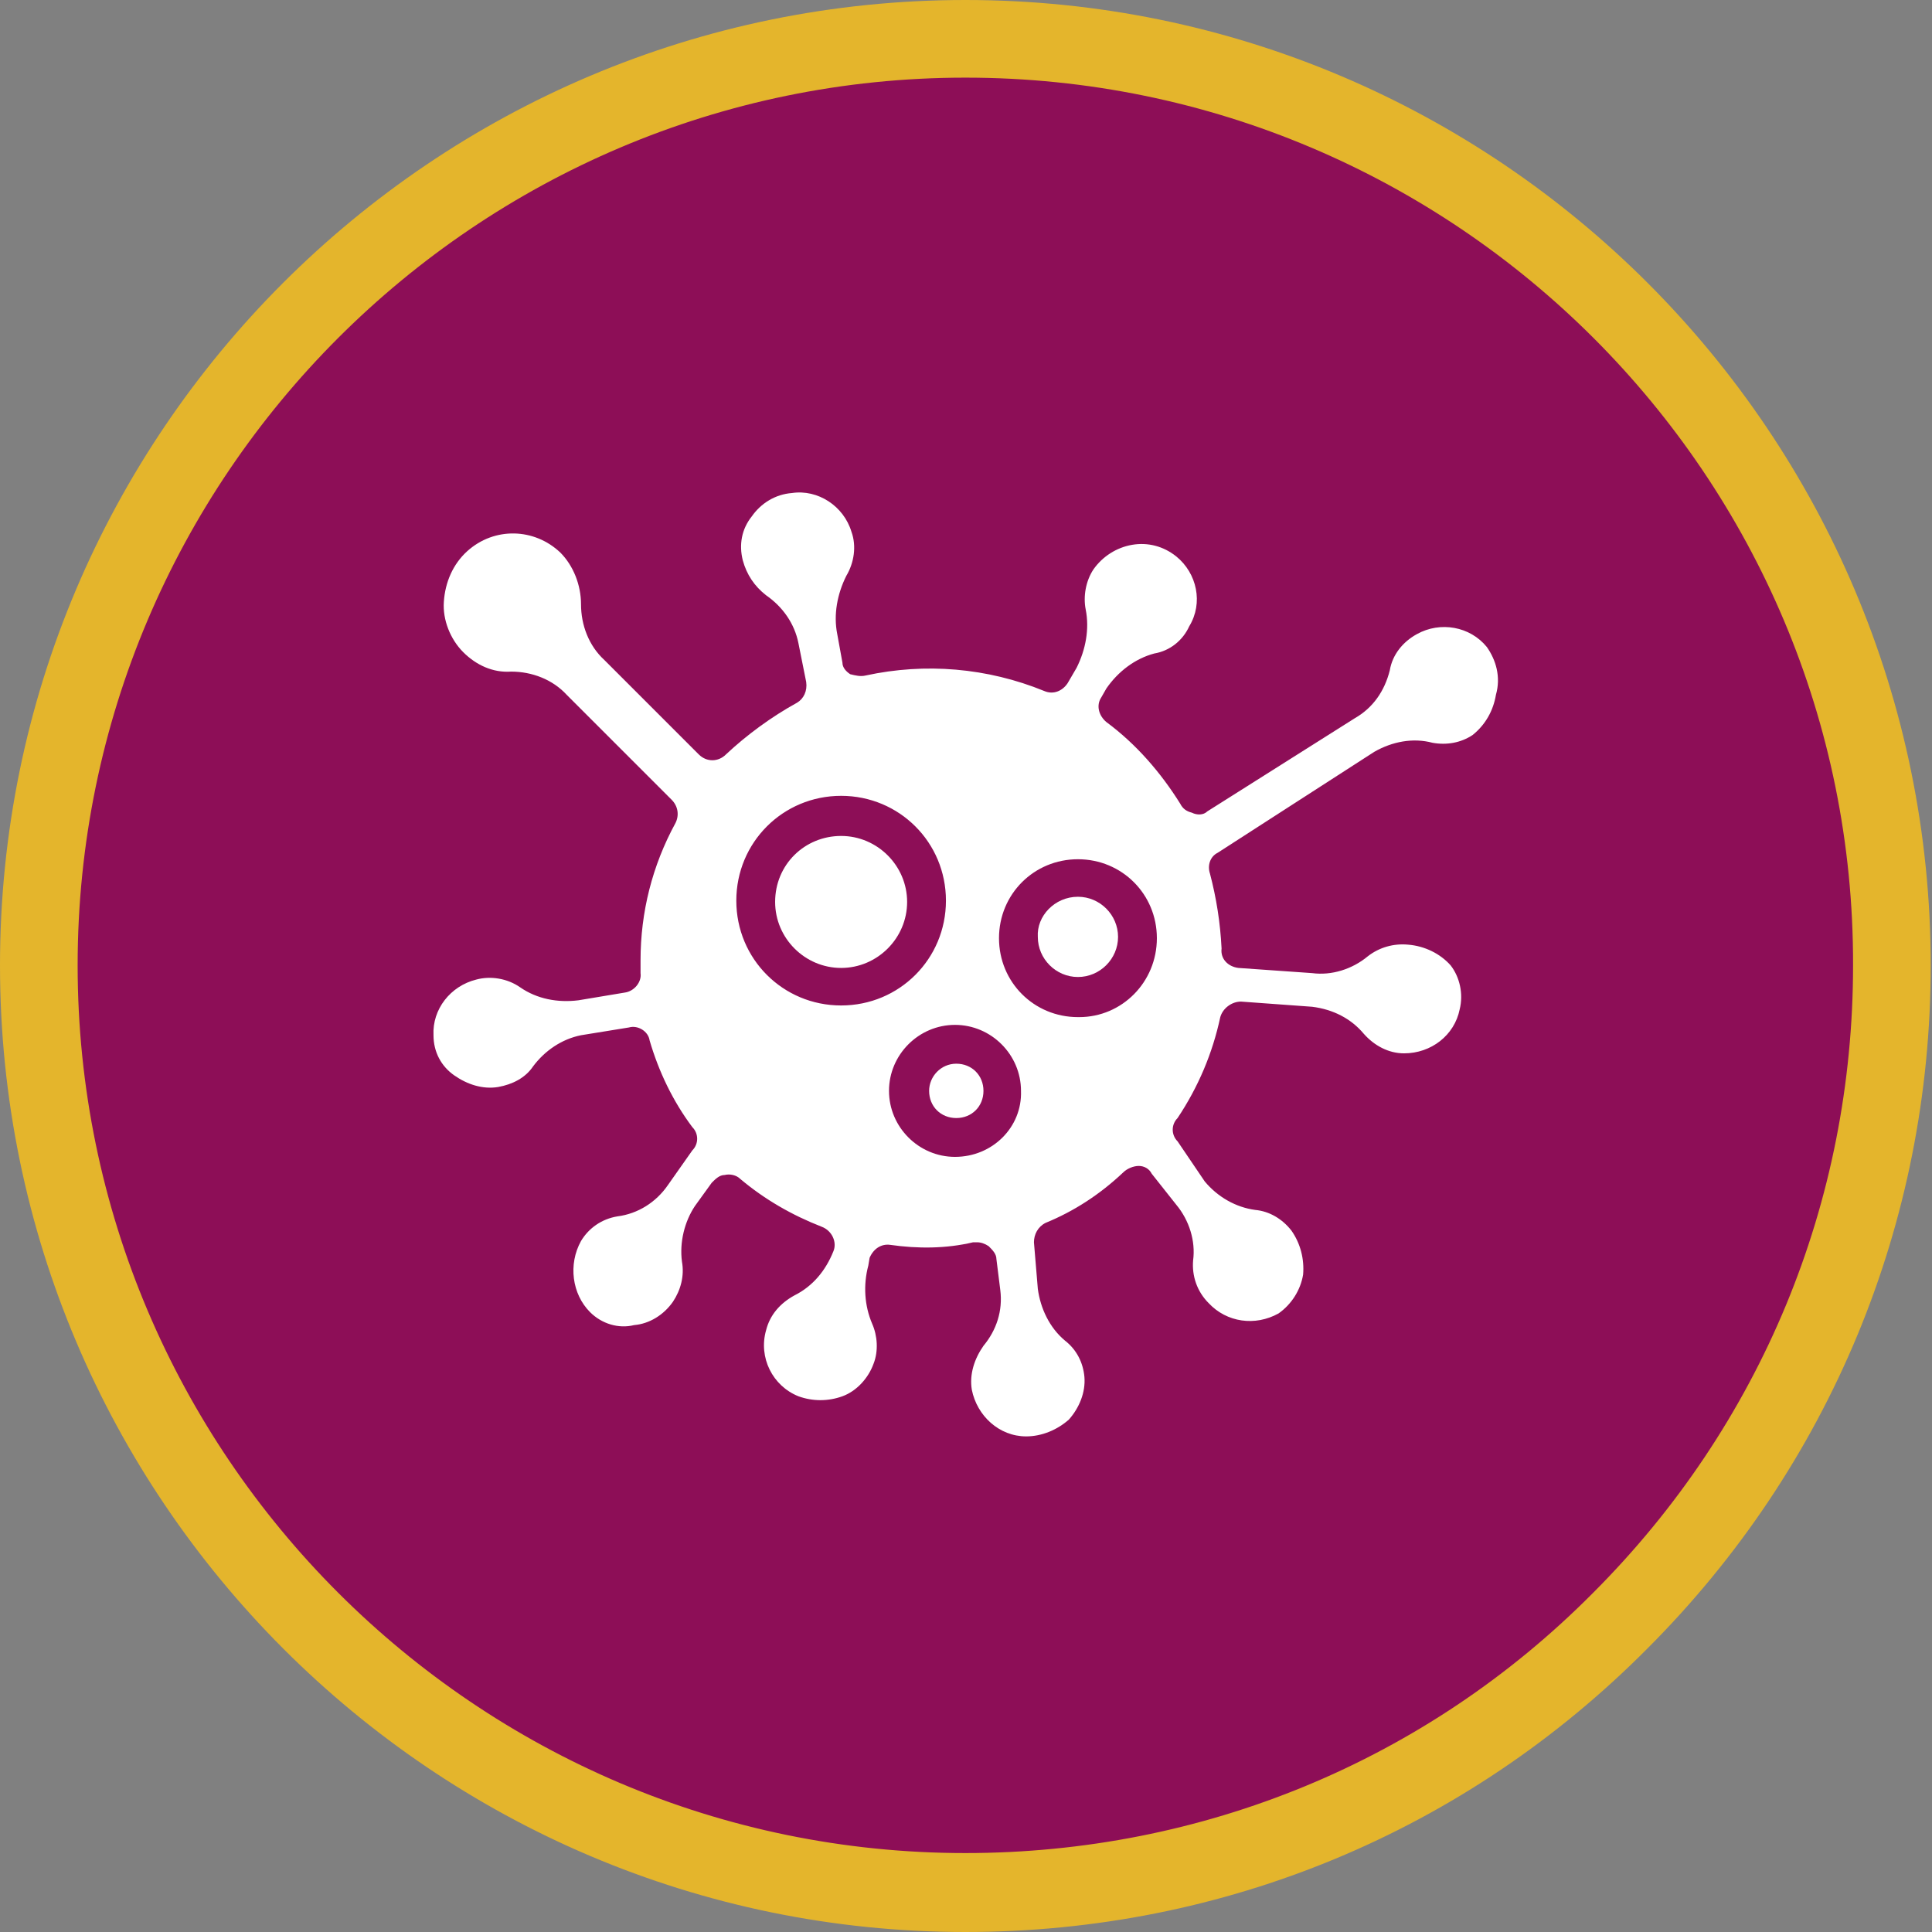
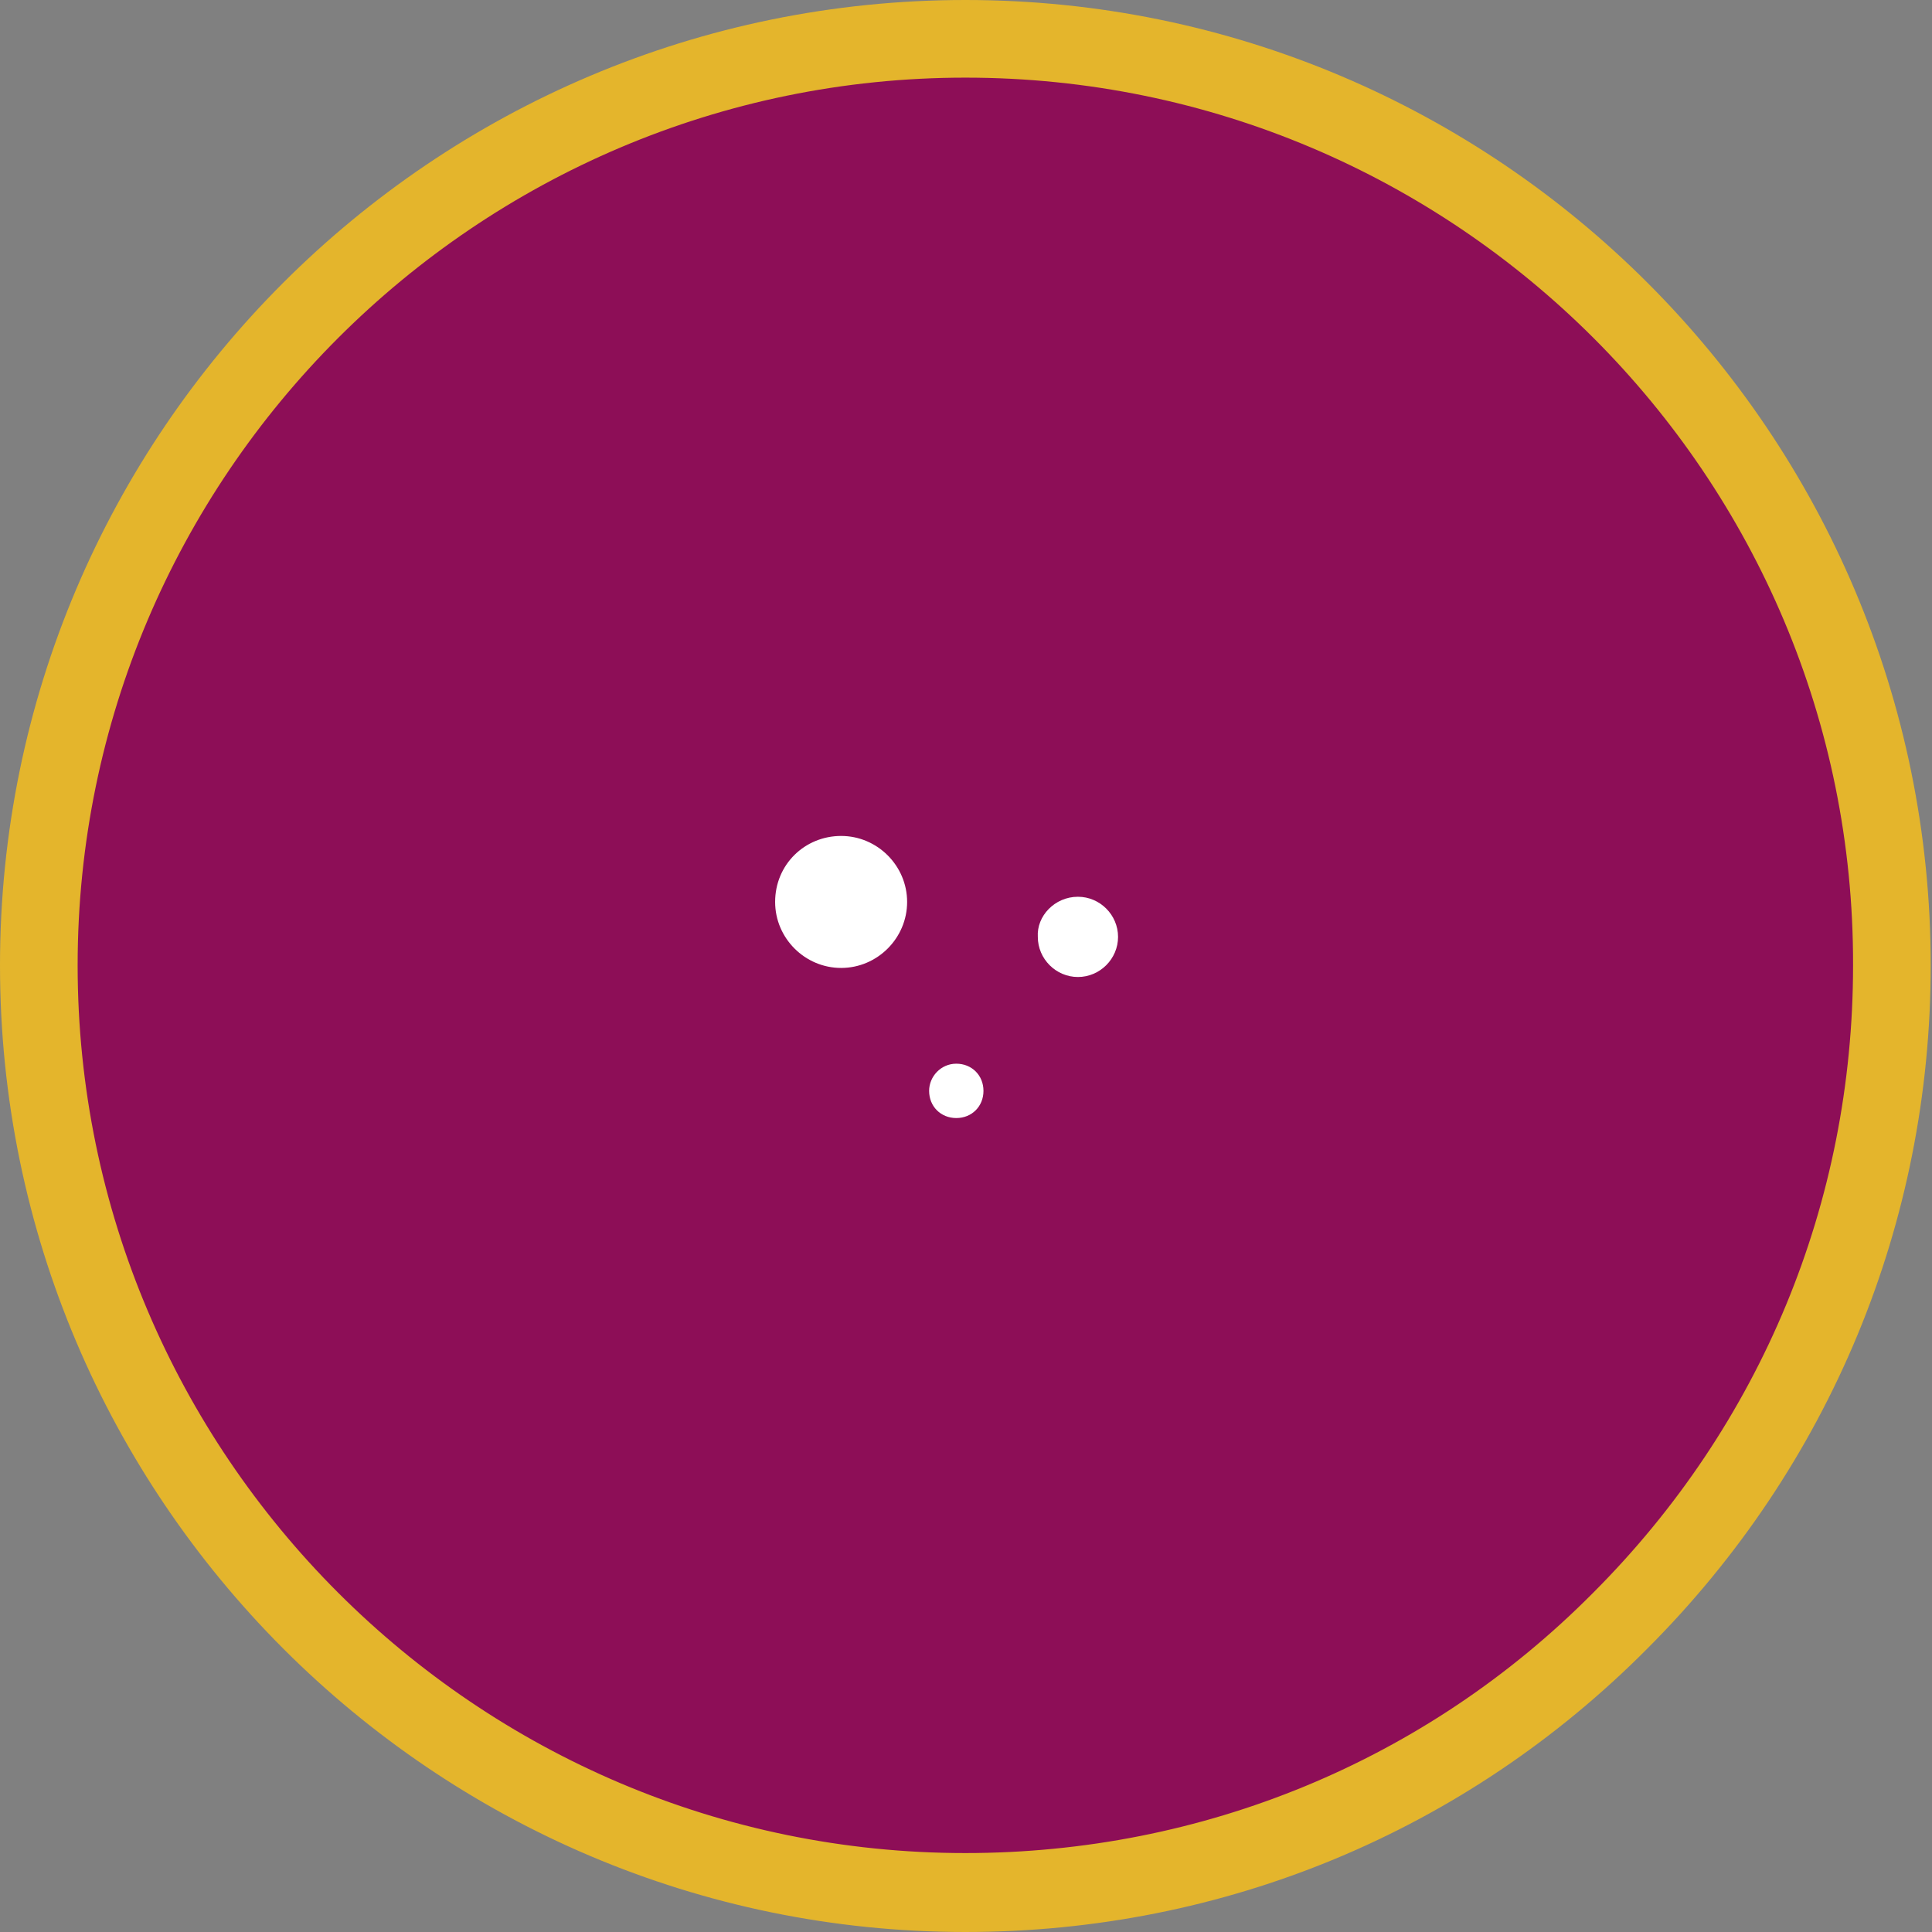
<svg xmlns="http://www.w3.org/2000/svg" version="1.1" id="Layer_1" x="0px" y="0px" viewBox="0 0 149.3 149.3" style="enable-background:new 0 0 149.3 149.3;" xml:space="preserve">
  <rect x="0" y="0" width="149.3" height="149.3" fill="#808080" stroke="none" />
  <style type="text/css">
	.st0{fill:#8D0E57;}
	.st1{fill:#E4B52C;}
	.st2{fill:#FFFFFF;}
</style>
  <g transform="translate(3 3)">
    <g>
      <path class="st0" d="M143.3,71.6c0,39.6-32.1,71.6-71.6,71.6C32.1,143.3,0,111.2,0,71.6C0,32.1,32.1,0,71.6,0c0,0,0,0,0,0    C111.2,0,143.3,32.1,143.3,71.6L143.3,71.6" />
    </g>
    <g>
      <path class="st1" d="M71.6,146.3C71.6,146.3,71.6,146.3,71.6,146.3C30.5,146.3-3,112.8-3,71.6S30.5-3,71.6-3    c41.2,0,74.6,33.5,74.6,74.6c0,19.9-7.8,38.7-21.9,52.8C110.3,138.5,91.6,146.3,71.6,146.3z M71.6,3C33.8,3,3,33.8,3,71.6    c0,37.8,30.8,68.6,68.6,68.6c18.3,0,35.6-7.1,48.5-20.1c13-13,20.1-30.2,20.1-48.5C140.3,33.8,109.5,3,71.6,3z" />
    </g>
    <g>
      <path class="st2" d="M70.9,79.2c1.2,0,2.1,0.9,2.1,2.1c0,1.2-0.9,2.1-2.1,2.1c-1.2,0-2.1-0.9-2.1-2.1    C68.8,80.2,69.7,79.2,70.9,79.2C70.9,79.2,70.9,79.2,70.9,79.2" />
    </g>
    <g>
      <path class="st2" d="M80.3,66.3c1.7,0,3.1,1.4,3.1,3.1s-1.4,3.1-3.1,3.1c-1.7,0-3.1-1.4-3.1-3.1C77.1,67.8,78.5,66.3,80.3,66.3    C80.3,66.3,80.3,66.3,80.3,66.3" />
    </g>
    <g>
      <path class="st2" d="M62,61.6c2.8,0,5.1,2.3,5.1,5.1s-2.3,5.1-5.1,5.1c-2.8,0-5.1-2.3-5.1-5.1l0,0C56.9,63.8,59.2,61.6,62,61.6" />
    </g>
    <g>
-       <path class="st2" d="M111.9,47c-1.3-1.6-3.6-2-5.4-1c-1.1,0.6-1.9,1.6-2.1,2.8c-0.4,1.6-1.3,2.9-2.7,3.7l-11.4,7.2    c-0.3,0.3-0.8,0.3-1.2,0.1c-0.4-0.1-0.7-0.3-0.9-0.7c-1.5-2.4-3.4-4.6-5.7-6.3c-0.6-0.5-0.8-1.3-0.4-1.9l0.4-0.7    c0.9-1.3,2.2-2.3,3.7-2.7c1.2-0.2,2.2-1,2.7-2.1c1.1-1.8,0.6-4.1-1-5.4c-1-0.8-2.2-1.1-3.4-0.9c-1.2,0.2-2.3,0.9-3,1.9    c-0.6,0.9-0.8,2.1-0.6,3.1c0.3,1.5,0,3.1-0.7,4.5l-0.7,1.2c-0.4,0.6-1.1,0.9-1.8,0.6c-4.4-1.8-9.2-2.2-13.8-1.2    c-0.4,0.1-0.8,0-1.2-0.1c-0.3-0.2-0.6-0.5-0.6-0.9L61.7,46c-0.3-1.5,0-3.1,0.7-4.5c0.6-1,0.8-2.3,0.4-3.4c-0.6-2-2.6-3.3-4.6-3    c-1.3,0.1-2.4,0.8-3.1,1.8c-0.8,1-1,2.2-0.7,3.4c0.3,1.1,0.9,2,1.8,2.7c1.3,0.9,2.2,2.2,2.5,3.7l0.6,3c0.1,0.7-0.2,1.3-0.7,1.6    c-2,1.1-3.9,2.5-5.5,4c-0.6,0.6-1.5,0.6-2.1,0c0,0,0,0,0,0l-7.3-7.3c-1.2-1.1-1.8-2.7-1.8-4.3c0-1.5-0.6-3-1.6-4    c-2-1.9-5.1-2-7.2-0.1c-1.1,1-1.7,2.4-1.8,3.9c-0.1,1.4,0.5,2.9,1.5,3.9c1,1,2.3,1.6,3.7,1.5c1.6,0,3.2,0.6,4.3,1.8l8.1,8.1    c0.5,0.5,0.6,1.2,0.3,1.8c-1.8,3.3-2.7,6.9-2.7,10.6v1c0.1,0.7-0.5,1.4-1.2,1.5l-3.6,0.6c-1.6,0.2-3.2-0.1-4.5-1    c-1-0.7-2.3-0.9-3.4-0.6c-2,0.5-3.4,2.3-3.3,4.3c0,1.3,0.6,2.4,1.6,3.1c1,0.7,2.2,1.1,3.4,0.9c1.1-0.2,2.1-0.7,2.7-1.6    c0.9-1.2,2.2-2.1,3.7-2.4l3.7-0.6c0.7-0.2,1.5,0.3,1.6,1c0,0,0,0,0,0c0.7,2.4,1.8,4.7,3.3,6.7c0.5,0.5,0.5,1.3,0,1.8l-1.9,2.7    c-0.9,1.3-2.3,2.2-3.9,2.4c-1.2,0.2-2.2,0.9-2.8,1.9c-1,1.8-0.7,4.1,0.7,5.5c0.9,0.9,2.2,1.3,3.4,1c1.2-0.1,2.3-0.8,3-1.8    c0.6-0.9,0.9-2,0.7-3.1c-0.2-1.5,0.2-3.1,1-4.3l1.3-1.8c0.3-0.3,0.6-0.6,1-0.6c0.4-0.1,0.9,0,1.2,0.3c1.9,1.6,4,2.8,6.3,3.7    c0.8,0.3,1.2,1.2,0.9,1.9c-0.6,1.5-1.6,2.7-3,3.4c-1.1,0.6-1.9,1.5-2.2,2.7c-0.6,2.1,0.5,4.3,2.5,5.1c1.1,0.4,2.3,0.4,3.4,0    c1.1-0.4,2-1.4,2.4-2.5c0.4-1,0.3-2.2-0.1-3.1c-0.6-1.4-0.7-3-0.3-4.5l0.1-0.6c0.3-0.7,0.9-1.1,1.6-1c2.1,0.3,4.3,0.3,6.4-0.2h0.3    c0.3,0,0.6,0.1,0.9,0.3c0.3,0.3,0.6,0.6,0.6,1l0.3,2.4c0.2,1.6-0.3,3.1-1.3,4.3c-0.7,1-1.1,2.2-0.9,3.4c0.4,2,2.1,3.6,4.2,3.6    c1.2,0,2.4-0.5,3.3-1.3c0.8-0.9,1.3-2.1,1.2-3.3c-0.1-1.1-0.6-2.1-1.5-2.8c-1.2-1-1.9-2.5-2.1-4l-0.3-3.6c0-0.6,0.3-1.2,0.9-1.5    c2.2-0.9,4.2-2.2,6-3.9c0.3-0.3,0.8-0.5,1.2-0.5c0.4,0,0.8,0.2,1,0.6l1.9,2.4c1,1.2,1.5,2.8,1.3,4.3c-0.1,1.2,0.3,2.4,1.2,3.3    c1.4,1.5,3.6,1.8,5.4,0.8c1-0.7,1.7-1.8,1.9-3c0.1-1.2-0.2-2.4-0.9-3.4c-0.7-0.9-1.7-1.5-2.8-1.6c-1.5-0.2-2.9-1-3.9-2.2L88,85.2    c-0.5-0.5-0.5-1.3,0-1.8c1.6-2.4,2.7-5,3.3-7.8c0.2-0.7,0.9-1.2,1.6-1.2l5.5,0.4c1.6,0.2,3,0.9,4,2.1c0.8,0.9,1.9,1.5,3.1,1.5    c2.1,0,3.9-1.4,4.3-3.4c0.3-1.2,0-2.5-0.7-3.4c-0.8-0.9-2-1.5-3.3-1.6c-1.1-0.1-2.2,0.2-3.1,0.9c-1.2,1-2.8,1.5-4.3,1.3l-5.7-0.4    c-0.8-0.1-1.4-0.7-1.3-1.5c-0.1-2-0.4-3.9-0.9-5.8c-0.2-0.6,0-1.3,0.6-1.6l12.1-7.8c1.4-0.8,3-1.1,4.5-0.7c1.1,0.2,2.2,0,3.1-0.6    c1-0.8,1.6-1.9,1.8-3.1C113,49.3,112.6,48,111.9,47 M62,74.7c-4.5,0-8.1-3.6-8.1-8.1c0-4.5,3.6-8.1,8.1-8.1s8.1,3.6,8.1,8.1    C70.1,71.1,66.5,74.7,62,74.7 M70.8,86.4c-2.8,0-5.1-2.3-5.1-5.1s2.3-5.1,5.1-5.1c2.8,0,5.1,2.3,5.1,5.1    C76,84.1,73.7,86.4,70.8,86.4C70.9,86.4,70.9,86.4,70.8,86.4 M80.3,75.6c-3.4,0-6.1-2.7-6.1-6.1c0-3.4,2.7-6.1,6.1-6.1    c3.4,0,6.1,2.7,6.1,6.1l0,0c0,3.4-2.7,6.1-6,6.1C80.4,75.6,80.3,75.6,80.3,75.6" />
-     </g>
+       </g>
  </g>
</svg>